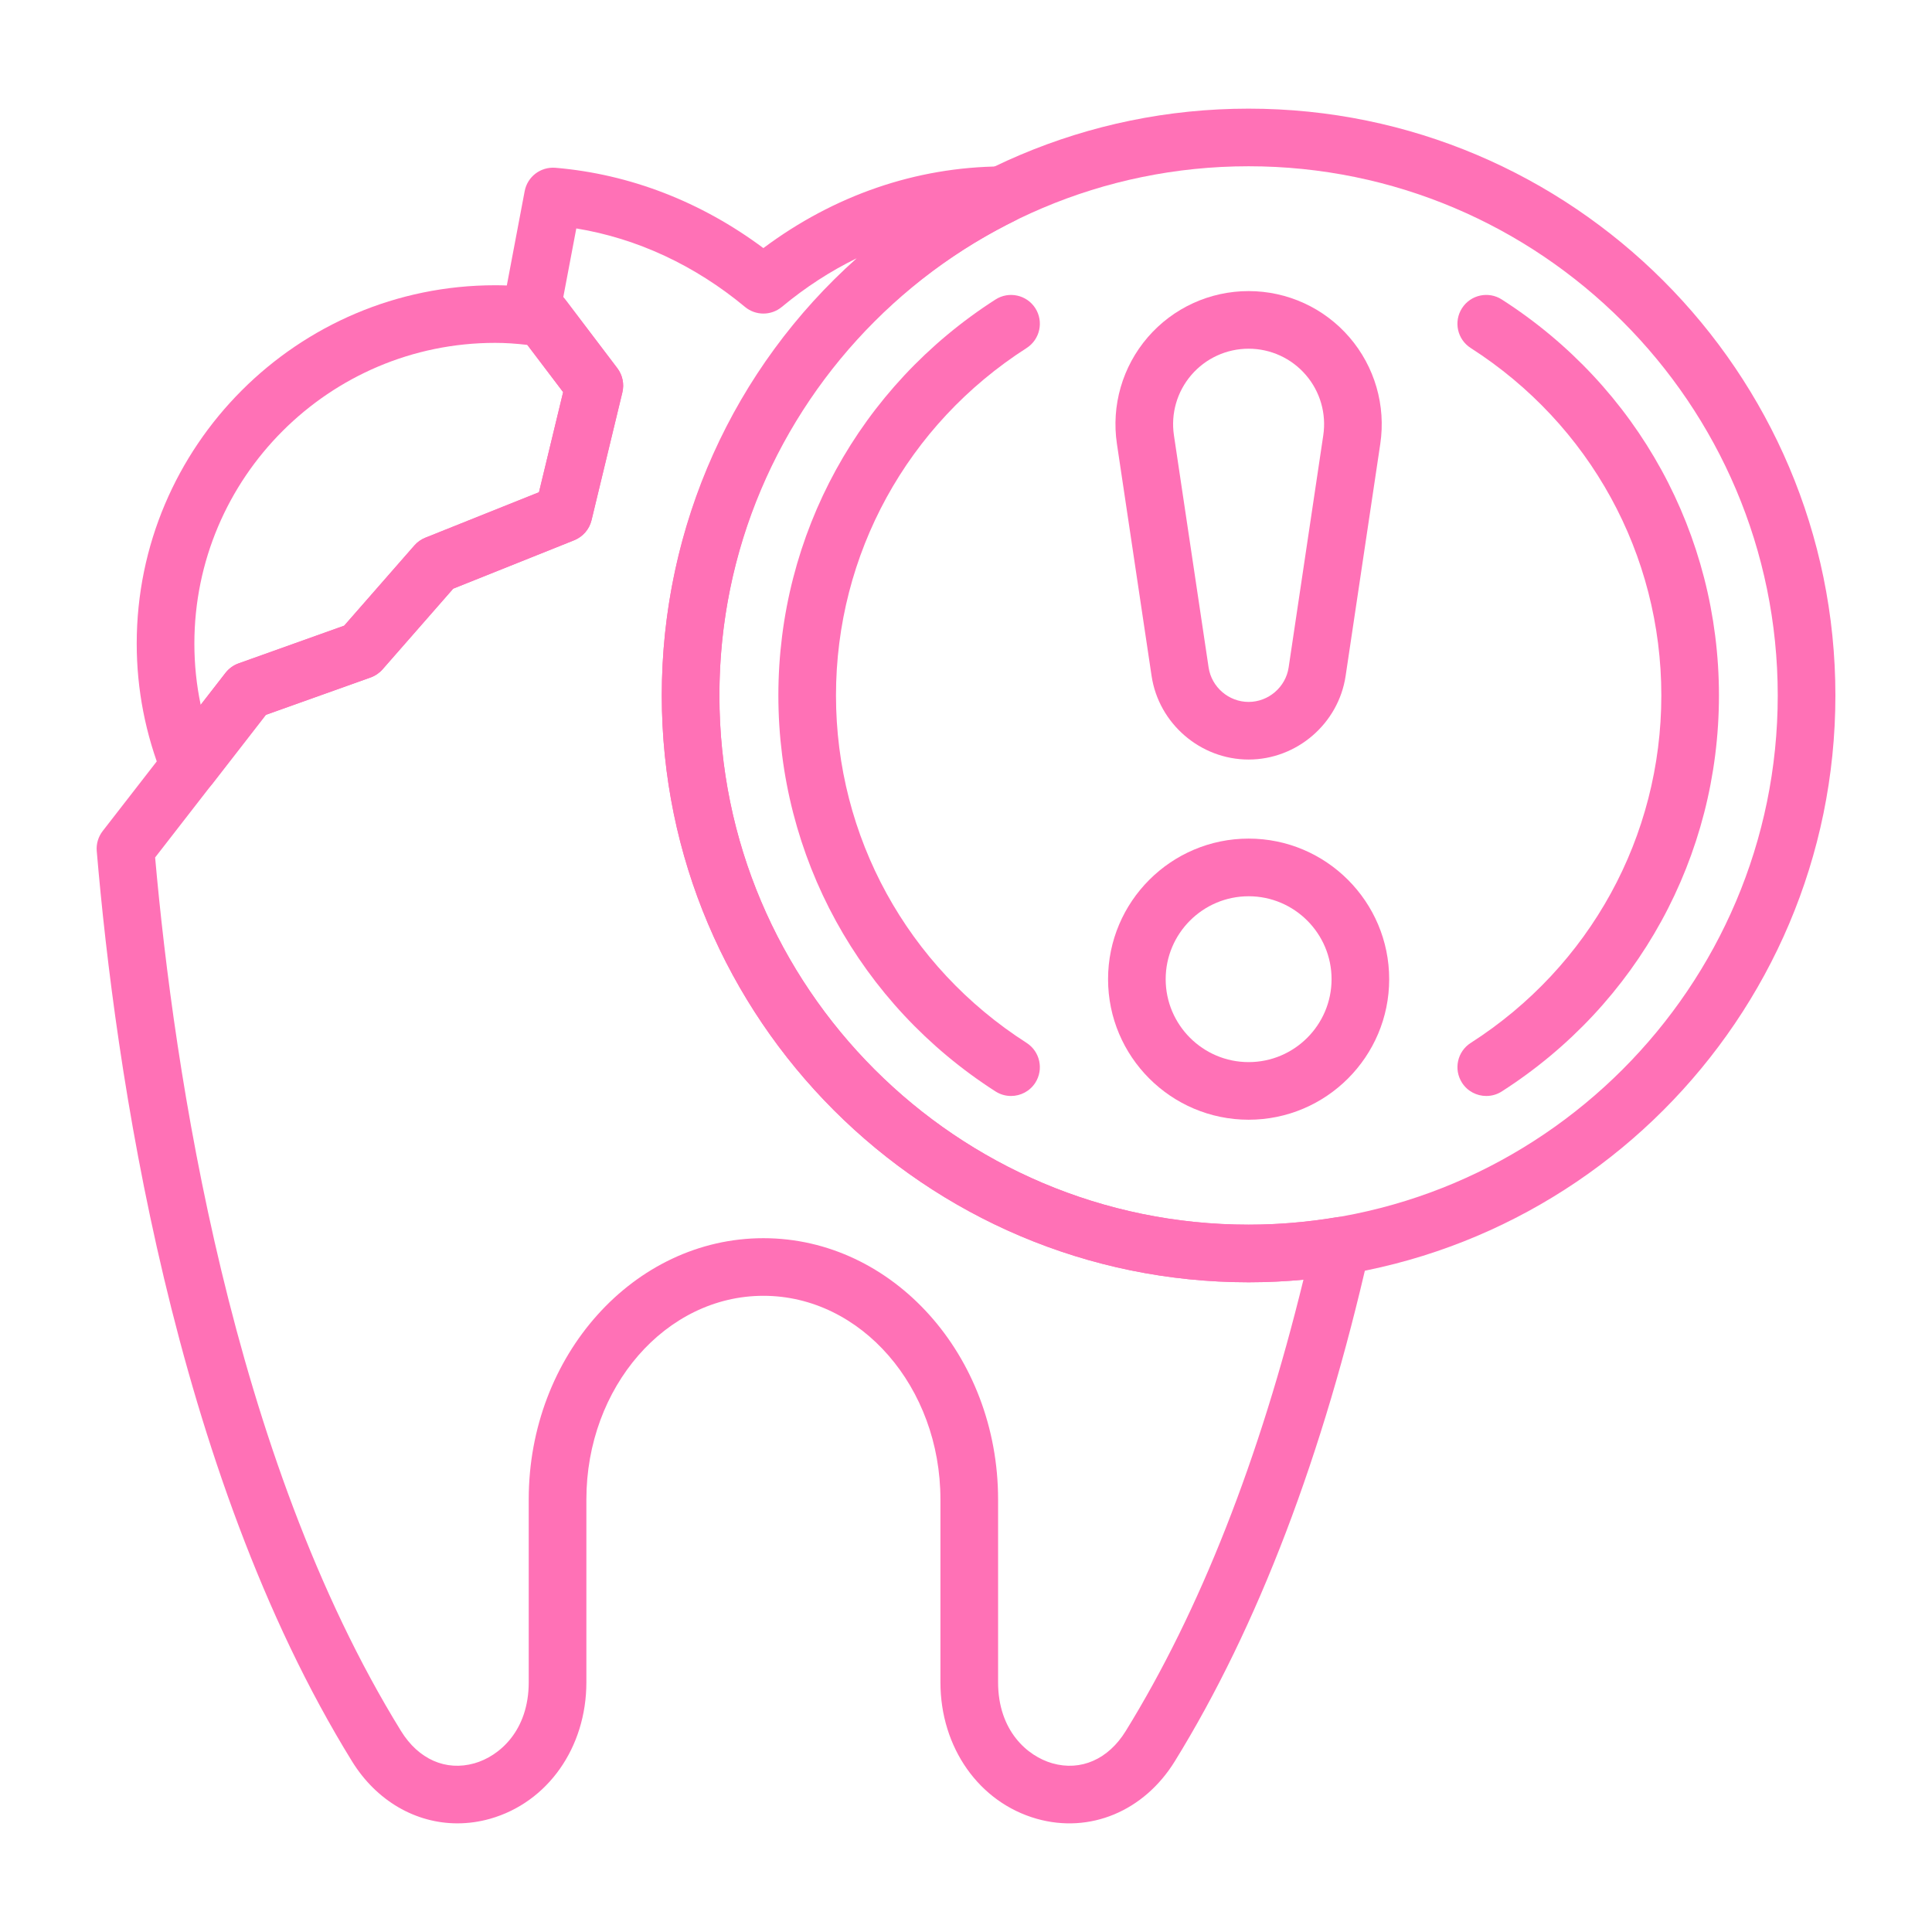
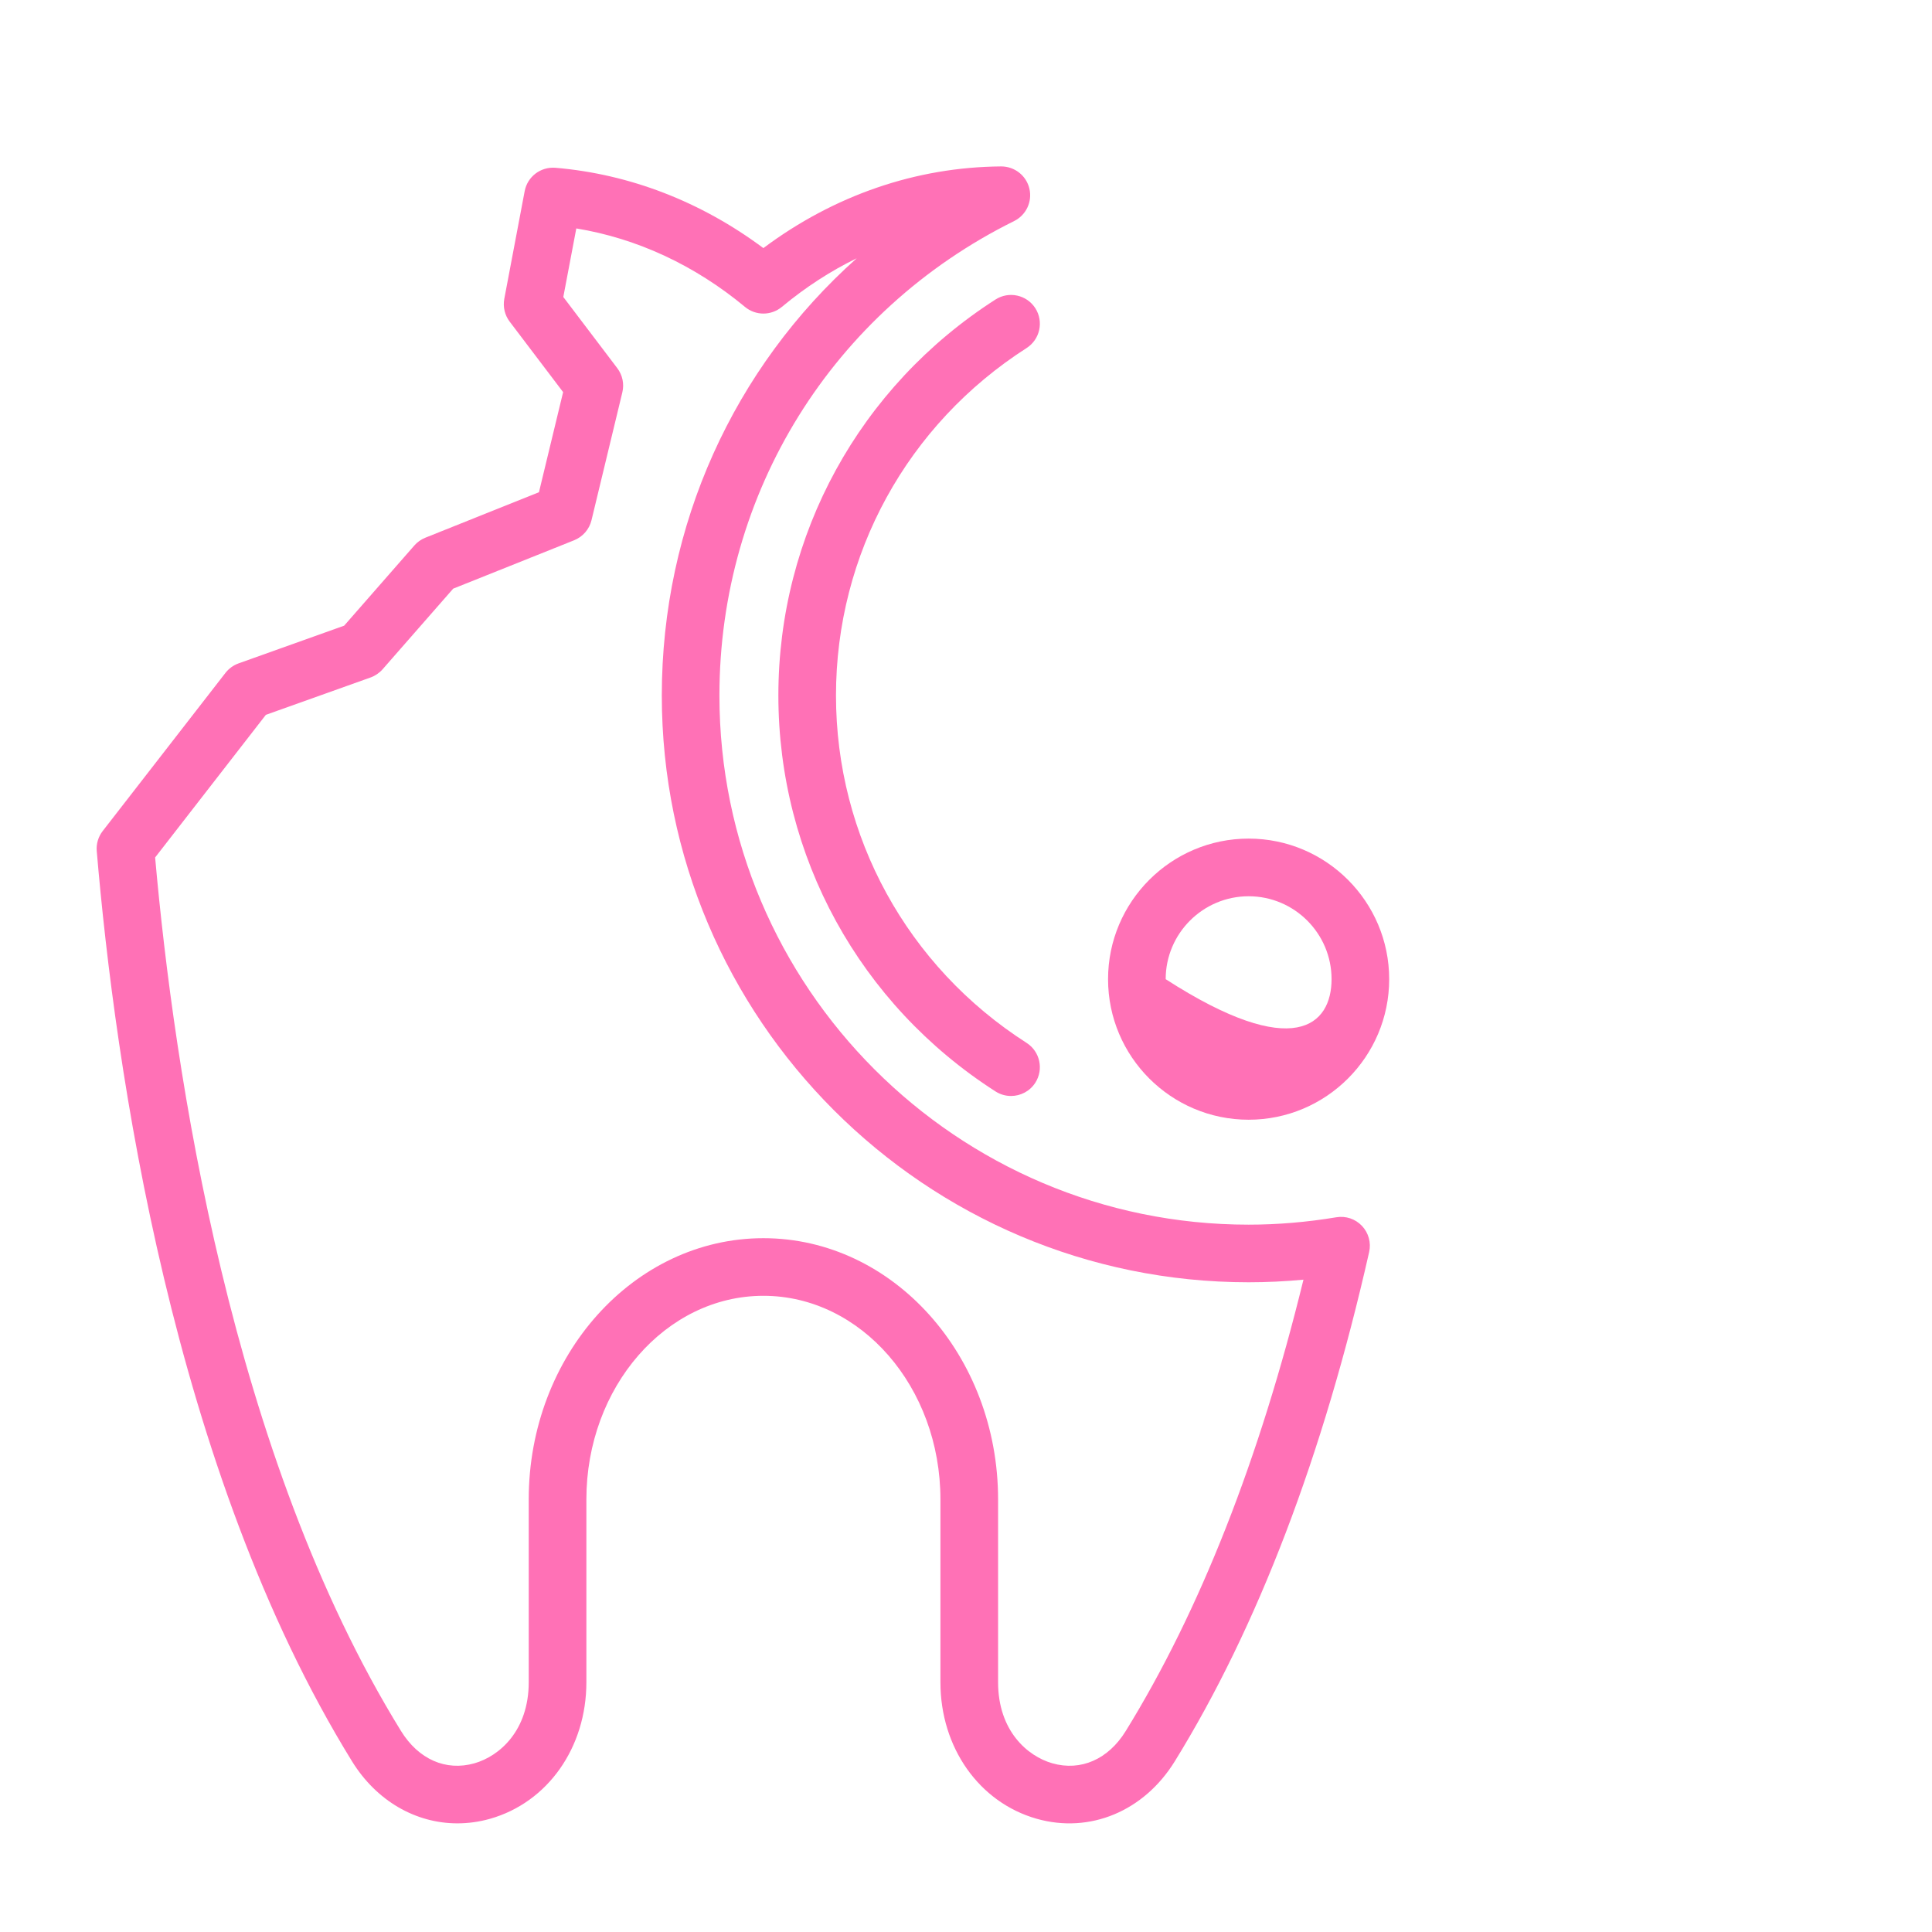
<svg xmlns="http://www.w3.org/2000/svg" width="51" height="51" viewBox="0 0 51 51" fill="none">
-   <path d="M5 20.991C4.965 20.991 4.93 20.989 4.895 20.984C4.625 20.946 4.395 20.767 4.294 20.514C3.84 19.384 3.609 18.199 3.609 16.99C3.609 11.774 7.854 7.53 13.07 7.53C13.492 7.53 13.929 7.565 14.445 7.64C14.643 7.668 14.822 7.774 14.942 7.933L16.297 9.72C16.434 9.902 16.483 10.136 16.43 10.358L15.615 13.733C15.557 13.972 15.387 14.169 15.158 14.261L11.964 15.539L10.101 17.667C10.016 17.765 9.907 17.839 9.785 17.883L7.019 18.87L5.601 20.697C5.456 20.884 5.233 20.991 5 20.991ZM13.07 9.051C8.692 9.051 5.131 12.612 5.131 16.99C5.131 17.536 5.186 18.076 5.298 18.606L5.954 17.762C6.043 17.647 6.162 17.561 6.298 17.512L9.087 16.516L10.94 14.399C11.019 14.309 11.118 14.238 11.229 14.194L14.228 12.994L14.866 10.351L13.922 9.105C13.61 9.068 13.334 9.051 13.07 9.051Z" fill="#FF71B6" />
-   <path d="M32.961 29.558C30.915 29.558 29.25 27.894 29.25 25.848C29.25 23.802 30.915 22.137 32.961 22.137C35.007 22.137 36.671 23.802 36.671 25.848C36.671 27.894 35.007 29.558 32.961 29.558ZM32.961 23.659C31.754 23.659 30.771 24.641 30.771 25.848C30.771 27.055 31.754 28.037 32.961 28.037C34.168 28.037 35.15 27.055 35.15 25.848C35.15 24.641 34.168 23.659 32.961 23.659Z" fill="#FF71B6" />
-   <path d="M32.96 20.05C31.688 20.05 30.587 19.101 30.399 17.843L29.484 11.717C29.333 10.705 29.629 9.68 30.297 8.904C30.966 8.128 31.936 7.684 32.96 7.684C33.983 7.684 34.954 8.128 35.622 8.904C36.29 9.679 36.587 10.705 36.436 11.717L35.521 17.843C35.334 19.101 34.233 20.05 32.96 20.05ZM32.96 9.205C32.38 9.205 31.829 9.457 31.45 9.897C31.071 10.337 30.903 10.918 30.989 11.492L31.904 17.618C31.981 18.137 32.435 18.529 32.96 18.529C33.485 18.529 33.94 18.137 34.017 17.618L34.931 11.492C35.017 10.918 34.849 10.336 34.47 9.897C34.091 9.457 33.541 9.205 32.96 9.205Z" fill="#FF71B6" />
+   <path d="M32.961 29.558C30.915 29.558 29.25 27.894 29.25 25.848C29.25 23.802 30.915 22.137 32.961 22.137C35.007 22.137 36.671 23.802 36.671 25.848C36.671 27.894 35.007 29.558 32.961 29.558ZM32.961 23.659C31.754 23.659 30.771 24.641 30.771 25.848C34.168 28.037 35.15 27.055 35.15 25.848C35.15 24.641 34.168 23.659 32.961 23.659Z" fill="#FF71B6" />
  <path d="M12.074 48.132C10.974 48.132 9.939 47.541 9.293 46.495C4.553 38.818 3.036 28.146 2.554 22.468C2.537 22.278 2.594 22.088 2.711 21.937L5.952 17.762C6.041 17.648 6.161 17.561 6.297 17.512L9.085 16.516L10.938 14.399C11.017 14.309 11.117 14.239 11.228 14.194L14.227 12.994L14.865 10.351L13.454 8.49C13.324 8.319 13.273 8.1 13.312 7.889L13.85 5.046C13.923 4.663 14.27 4.398 14.662 4.429C16.624 4.595 18.51 5.325 20.151 6.549C22.019 5.154 24.176 4.411 26.427 4.393C26.785 4.393 27.091 4.635 27.173 4.978C27.255 5.322 27.088 5.678 26.771 5.835C21.972 8.212 18.991 13.011 18.991 18.359C18.991 26.061 25.258 32.328 32.96 32.328C33.724 32.328 34.502 32.262 35.275 32.133C35.528 32.091 35.779 32.177 35.953 32.361C36.127 32.545 36.198 32.804 36.142 33.051C34.926 38.427 33.199 42.95 31.011 46.495C30.197 47.813 28.769 48.408 27.366 48.011C25.846 47.579 24.825 46.132 24.825 44.408V39.581C24.825 36.617 22.729 34.206 20.152 34.206C17.575 34.206 15.479 36.617 15.479 39.581V44.408C15.479 46.132 14.458 47.579 12.938 48.011C12.649 48.093 12.359 48.132 12.074 48.132ZM20.152 32.685C23.568 32.685 26.347 35.778 26.347 39.581V44.408C26.347 45.686 27.119 46.359 27.781 46.547C28.531 46.76 29.256 46.442 29.716 45.696C31.672 42.528 33.248 38.523 34.408 33.78C33.923 33.826 33.44 33.849 32.961 33.849C24.419 33.849 17.47 26.9 17.47 18.358C17.47 13.859 19.373 9.709 22.615 6.818C21.923 7.155 21.26 7.585 20.638 8.102C20.356 8.336 19.948 8.336 19.666 8.102C18.342 7.002 16.815 6.293 15.213 6.03L14.87 7.84L16.295 9.719C16.433 9.902 16.482 10.136 16.428 10.358L15.614 13.733C15.556 13.972 15.385 14.169 15.157 14.261L11.963 15.539L10.1 17.667C10.014 17.765 9.905 17.839 9.784 17.883L7.018 18.87L4.095 22.635C4.593 28.246 6.093 38.417 10.587 45.696C11.048 46.442 11.769 46.76 12.523 46.547C13.184 46.359 13.957 45.686 13.957 44.408V39.581C13.957 35.778 16.736 32.685 20.152 32.685Z" fill="#FF71B6" />
-   <path d="M32.959 33.849C24.418 33.849 17.469 26.9 17.469 18.358C17.469 9.817 24.418 2.868 32.959 2.868C41.501 2.868 48.45 9.817 48.45 18.358C48.45 26.9 41.501 33.849 32.959 33.849ZM32.959 4.389C25.257 4.389 18.99 10.656 18.99 18.358C18.99 26.061 25.257 32.328 32.959 32.328C40.662 32.328 46.928 26.061 46.928 18.358C46.928 10.656 40.662 4.389 32.959 4.389Z" fill="#FF71B6" />
  <path d="M26.689 28.931C26.548 28.931 26.406 28.893 26.279 28.811C22.69 26.511 20.547 22.604 20.547 18.358C20.547 14.113 22.69 10.206 26.279 7.906C26.631 7.68 27.102 7.781 27.33 8.136C27.556 8.49 27.453 8.96 27.1 9.187C23.949 11.205 22.068 14.634 22.068 18.358C22.068 22.083 23.949 25.512 27.1 27.53C27.453 27.757 27.556 28.227 27.33 28.581C27.184 28.808 26.939 28.931 26.689 28.931Z" fill="#FF71B6" />
-   <path d="M39.234 28.931C38.983 28.931 38.738 28.808 38.593 28.581C38.367 28.227 38.469 27.757 38.824 27.53C41.974 25.512 43.855 22.083 43.855 18.358C43.855 14.634 41.974 11.206 38.824 9.187C38.469 8.96 38.366 8.49 38.593 8.136C38.82 7.781 39.292 7.679 39.644 7.906C43.233 10.205 45.376 14.113 45.376 18.358C45.376 22.604 43.233 26.512 39.644 28.811C39.517 28.893 39.375 28.931 39.234 28.931Z" fill="#FF71B6" />
</svg>